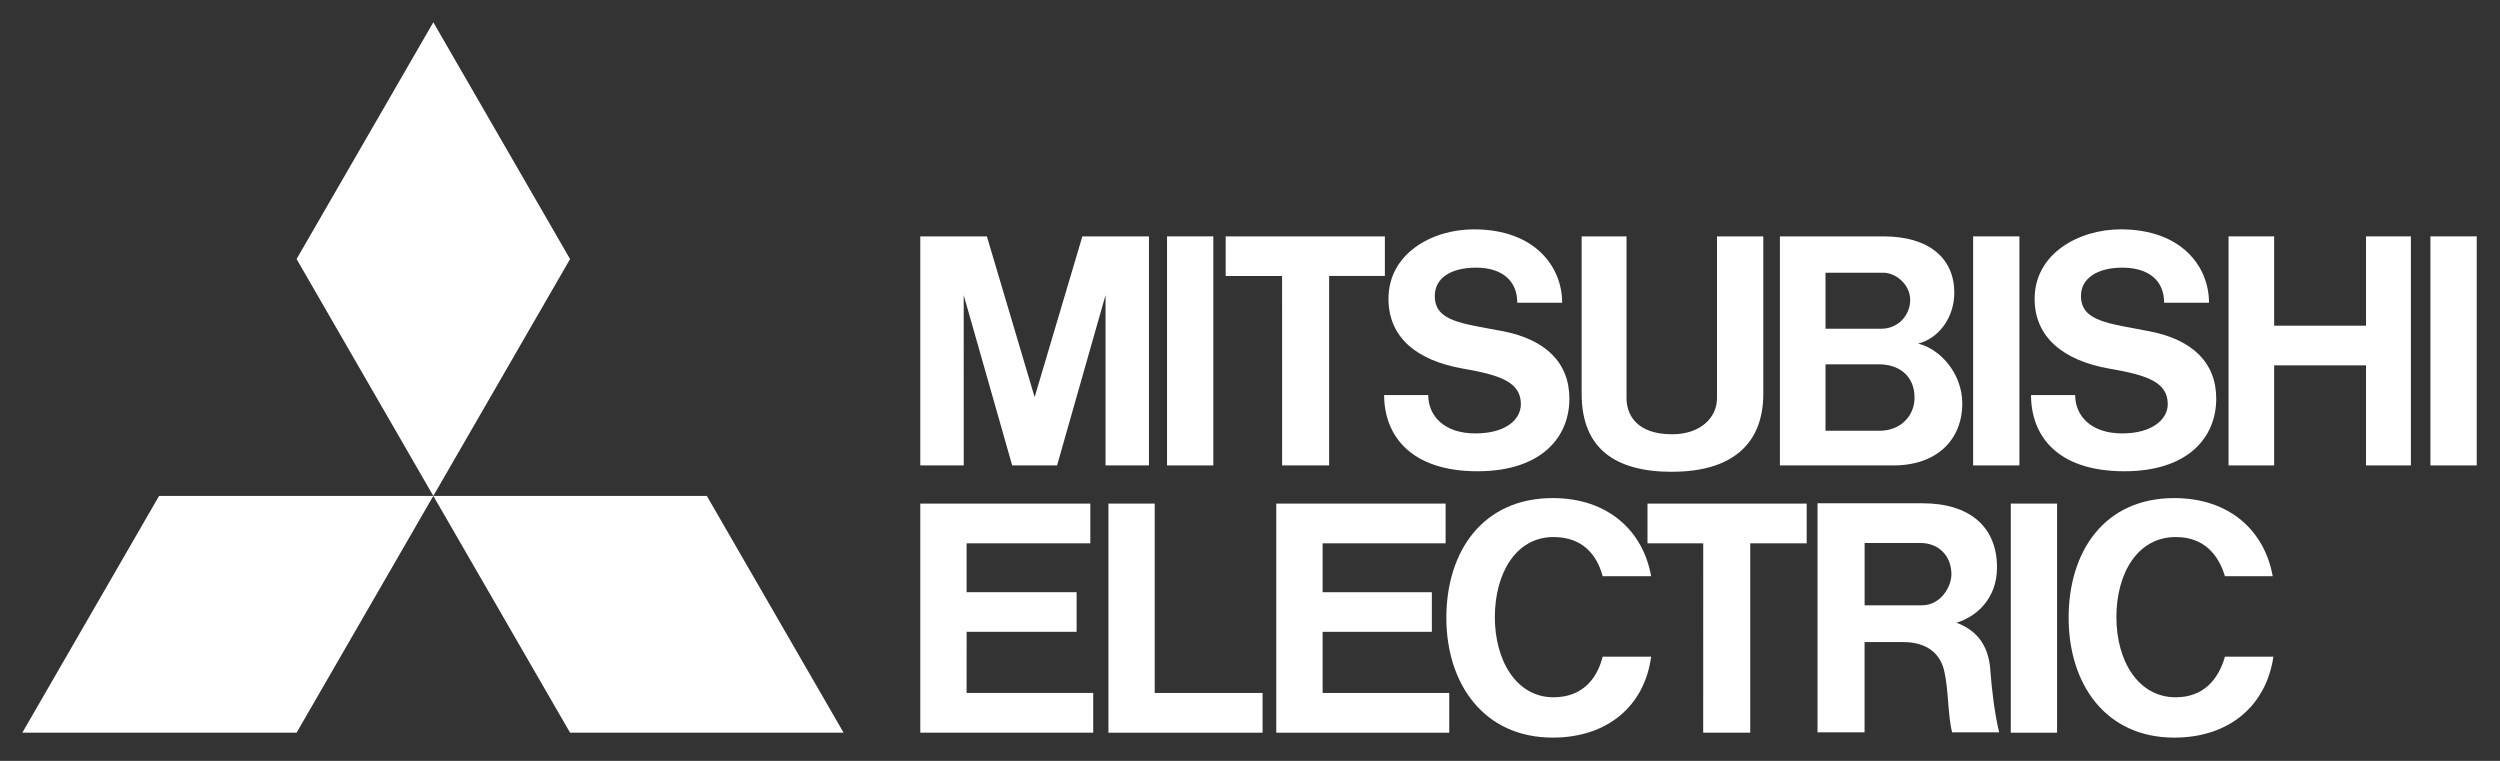
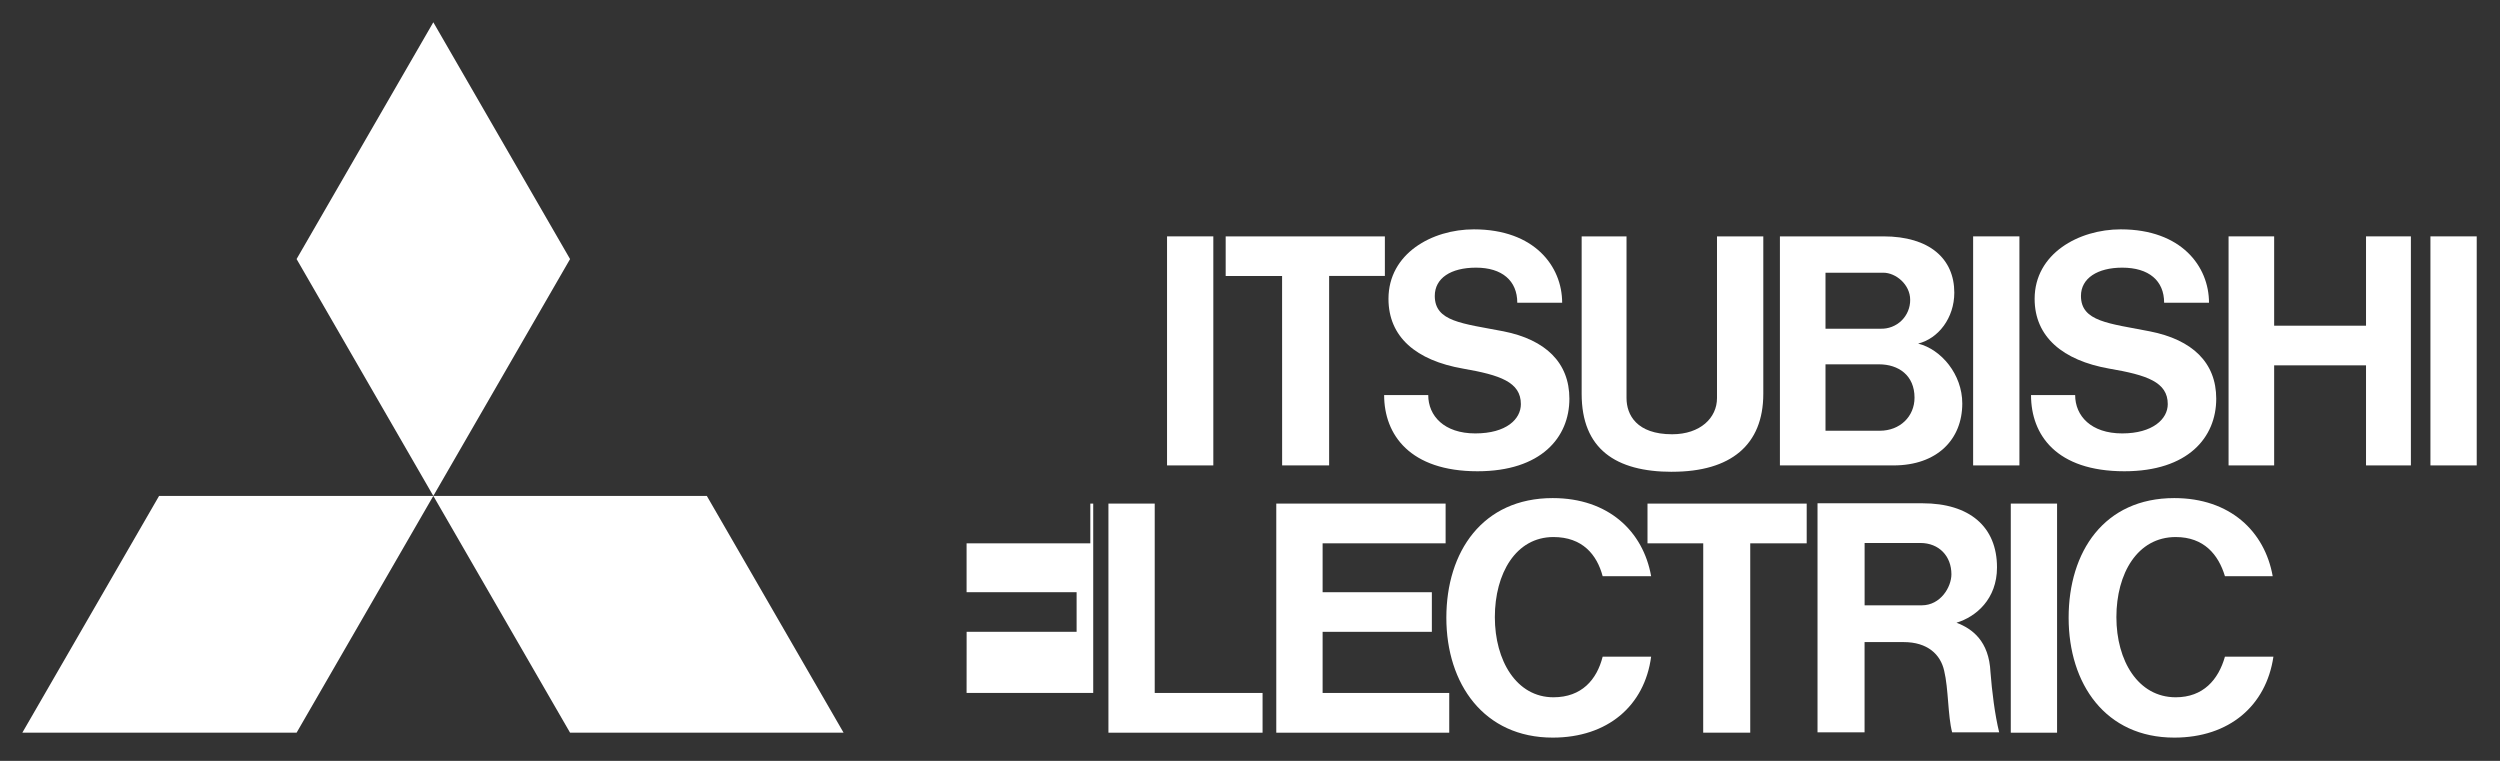
<svg xmlns="http://www.w3.org/2000/svg" width="115" height="35" viewBox="0 0 115 35" fill="none">
  <rect x="0" y="0" width="115" height="35" fill="#333333" stroke="none" />
  <path d="M13.643 33.704H1.027L7.318 22.812H19.933" fill="white" />
  <path d="M26.223 33.704H38.805L32.514 22.812H19.933" fill="white" />
  <path d="M26.223 11.917L19.933 1.025L13.643 11.916L19.933 22.812" fill="white" />
-   <path d="M44.465 29.064H49.524V27.242H44.463V24.993H50.155V23.165H42.334V33.704H50.288V31.876H44.463" fill="white" />
-   <path d="M44.33 13.575L46.561 21.409H48.625L50.855 13.575V21.409H52.852V10.873H49.789L47.593 18.268L45.396 10.873H42.333V21.409H44.332" fill="white" />
+   <path d="M44.465 29.064H49.524V27.242H44.463V24.993H50.155V23.165H42.334H50.288V31.876H44.463" fill="white" />
  <path d="M90.763 21.409H92.893V10.873H90.764V21.409H90.763Z" fill="white" />
  <path d="M92.494 33.704H94.625V23.165H92.496V33.704H92.494Z" fill="white" />
  <path d="M111.799 21.409H113.929V10.873H111.8V21.409H111.799Z" fill="white" />
  <path d="M53.684 21.409H55.813V10.873H53.684V21.409Z" fill="white" />
  <path d="M108.837 14.982H104.611V10.873H102.514V21.409H104.611V16.806H108.837V21.409H110.901V10.873H108.837" fill="white" />
  <path d="M58.978 21.409H61.14V12.694H63.704V10.873H56.381V12.695H58.976" fill="white" />
  <path d="M78.347 33.704H80.511V24.993H83.108V23.165H75.785V24.993H78.349" fill="white" />
  <path d="M76.917 21.701C79.614 21.701 81.112 20.472 81.112 18.115V10.874H78.982V18.313C78.982 19.221 78.215 19.976 76.917 19.976C75.286 19.976 74.82 19.081 74.82 18.313V10.873H72.756V18.116C72.756 20.651 74.32 21.703 76.917 21.703" fill="white" />
  <path d="M60.84 29.064H65.865V27.242H60.84V24.993H66.498V23.165H58.709V33.704H66.665V31.876H60.84" fill="white" />
  <path d="M86.637 12.545C87.202 12.545 87.868 13.083 87.868 13.792C87.87 13.97 87.835 14.146 87.767 14.31C87.699 14.475 87.598 14.623 87.47 14.748C87.343 14.872 87.191 14.969 87.025 15.033C86.859 15.097 86.681 15.127 86.504 15.121H83.973V12.545H86.637ZM86.47 19.814H83.973V16.759H86.435C87.335 16.759 88.068 17.268 88.068 18.293C88.068 19.156 87.401 19.814 86.47 19.814ZM84.04 21.409H87.103C89.099 21.409 90.265 20.223 90.265 18.56C90.265 17.222 89.299 16.072 88.234 15.805C89.166 15.573 89.898 14.626 89.898 13.462C89.898 11.91 88.767 10.873 86.637 10.873H81.876V21.409" fill="white" />
  <path d="M85.772 27.844V24.977H88.334C89.199 24.977 89.765 25.585 89.765 26.416C89.765 27.005 89.265 27.845 88.4 27.845H85.77L85.772 27.844ZM89.998 28.645C90.896 28.373 91.862 27.56 91.862 26.1C91.862 24.225 90.596 23.151 88.434 23.151H83.606V33.687H85.77V29.536H87.568C88.667 29.536 89.265 30.104 89.432 30.855C89.632 31.684 89.598 32.916 89.798 33.687H91.962C91.762 32.88 91.629 31.784 91.562 30.919C91.496 29.493 90.73 28.921 89.998 28.645Z" fill="white" />
  <path d="M53.117 23.165H50.988V33.704H58.078V31.876H53.117" fill="white" />
  <path d="M67.298 16.956C68.996 17.251 69.96 17.571 69.96 18.59C69.96 19.279 69.294 19.937 67.863 19.937C66.432 19.937 65.699 19.133 65.699 18.172H63.67C63.67 20.006 64.869 21.678 67.964 21.678C70.893 21.678 72.192 20.121 72.192 18.342C72.192 16.678 71.093 15.626 69.162 15.241C67.265 14.875 66 14.798 66 13.612C66 12.798 66.733 12.312 67.898 12.312C69.096 12.312 69.795 12.914 69.795 13.925H71.859C71.859 12.261 70.594 10.55 67.798 10.55C65.867 10.55 63.87 11.664 63.87 13.747C63.87 15.497 65.136 16.58 67.299 16.956" fill="white" />
  <path d="M97.022 16.956C98.752 17.251 99.717 17.571 99.717 18.59C99.717 19.279 99.019 19.937 97.621 19.937C96.189 19.937 95.457 19.133 95.457 18.172H93.427C93.427 20.006 94.591 21.678 97.721 21.678C100.65 21.678 101.947 20.121 101.947 18.342C101.947 16.678 100.85 15.626 98.886 15.241C97.022 14.875 95.724 14.798 95.724 13.612C95.724 12.798 96.489 12.312 97.621 12.312C98.852 12.312 99.55 12.914 99.55 13.925H101.614C101.614 12.261 100.35 10.55 97.555 10.55C95.624 10.55 93.593 11.664 93.593 13.747C93.593 15.497 94.891 16.58 97.022 16.956Z" fill="white" />
  <path d="M71.458 32.075C69.761 32.075 68.763 30.393 68.763 28.389C68.763 26.384 69.727 24.704 71.458 24.704C72.791 24.704 73.457 25.511 73.722 26.504H75.952C75.586 24.441 73.988 22.912 71.425 22.912C68.196 22.912 66.532 25.378 66.532 28.416C66.532 31.464 68.263 33.93 71.425 33.93C73.955 33.93 75.653 32.462 75.952 30.207H73.722C73.455 31.267 72.756 32.075 71.458 32.075Z" fill="white" />
  <path d="M100.083 32.075C98.352 32.075 97.354 30.393 97.354 28.389C97.354 26.384 98.319 24.704 100.083 24.704C101.381 24.704 102.047 25.511 102.347 26.504H104.544C104.178 24.441 102.58 22.912 100.016 22.912C96.788 22.912 95.157 25.378 95.157 28.416C95.157 31.464 96.855 33.93 100.016 33.93C102.547 33.93 104.244 32.462 104.577 30.207H102.347C102.047 31.267 101.348 32.075 100.083 32.075Z" fill="white" />
</svg>